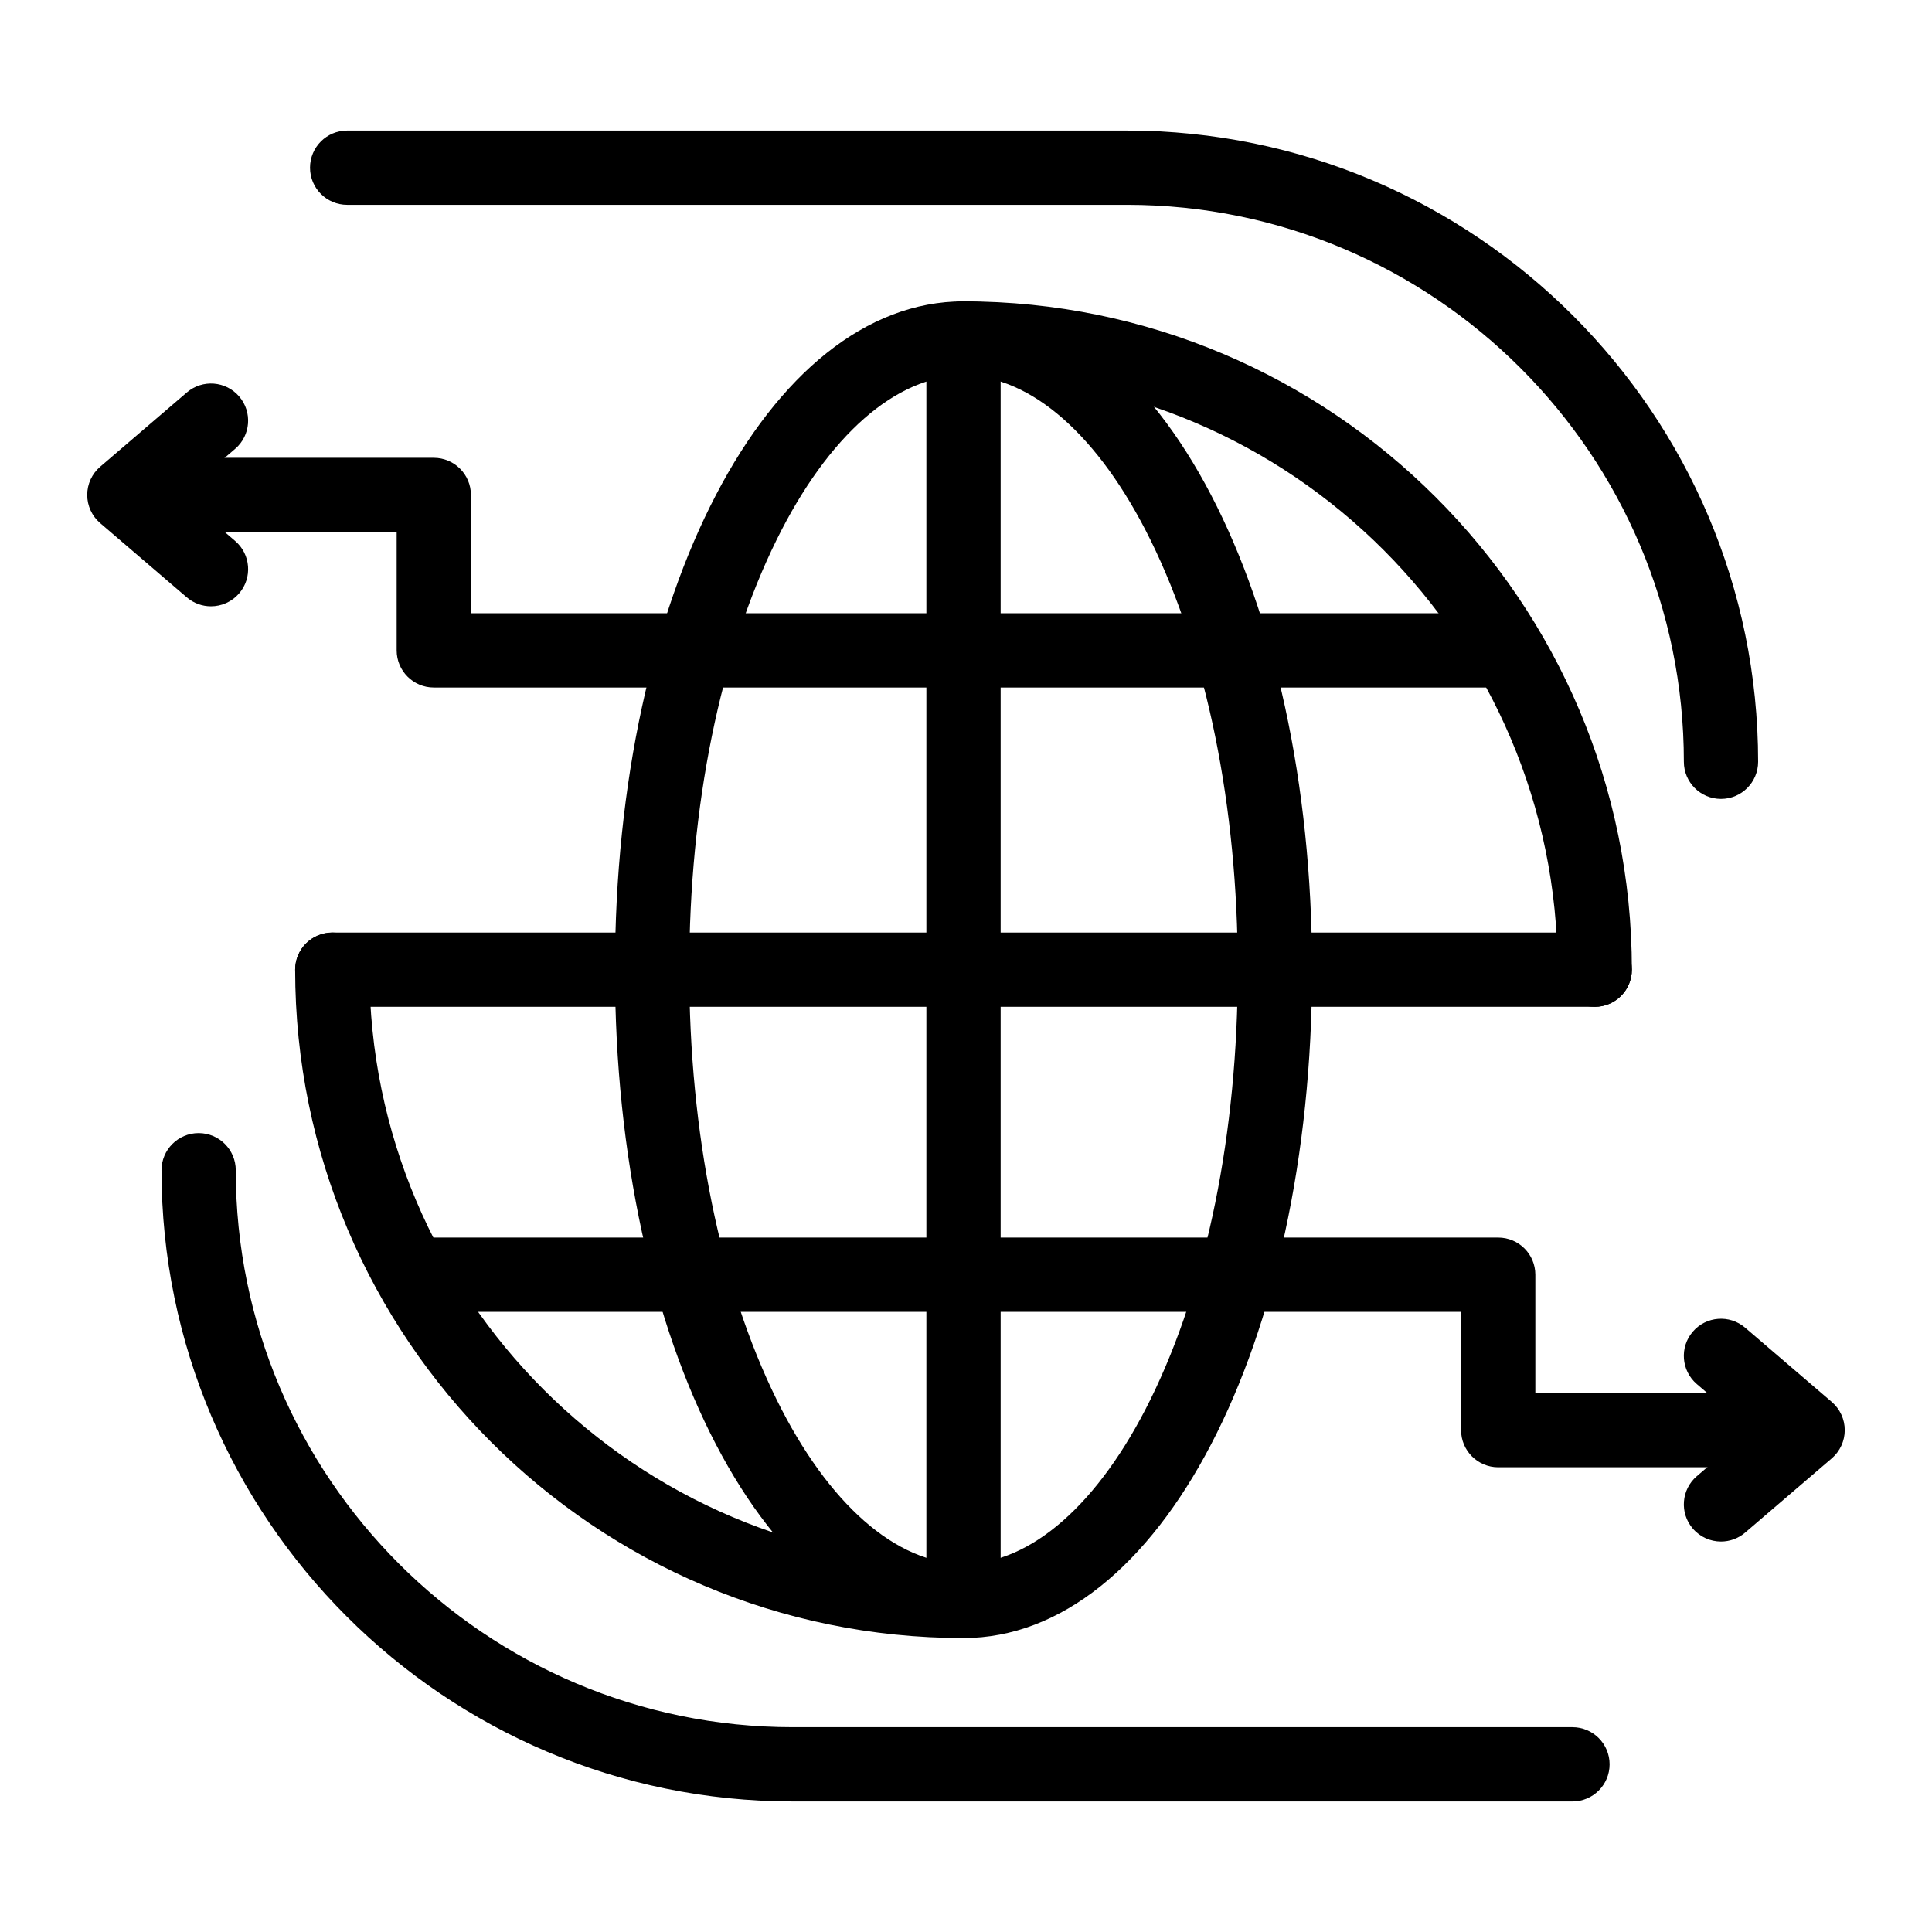
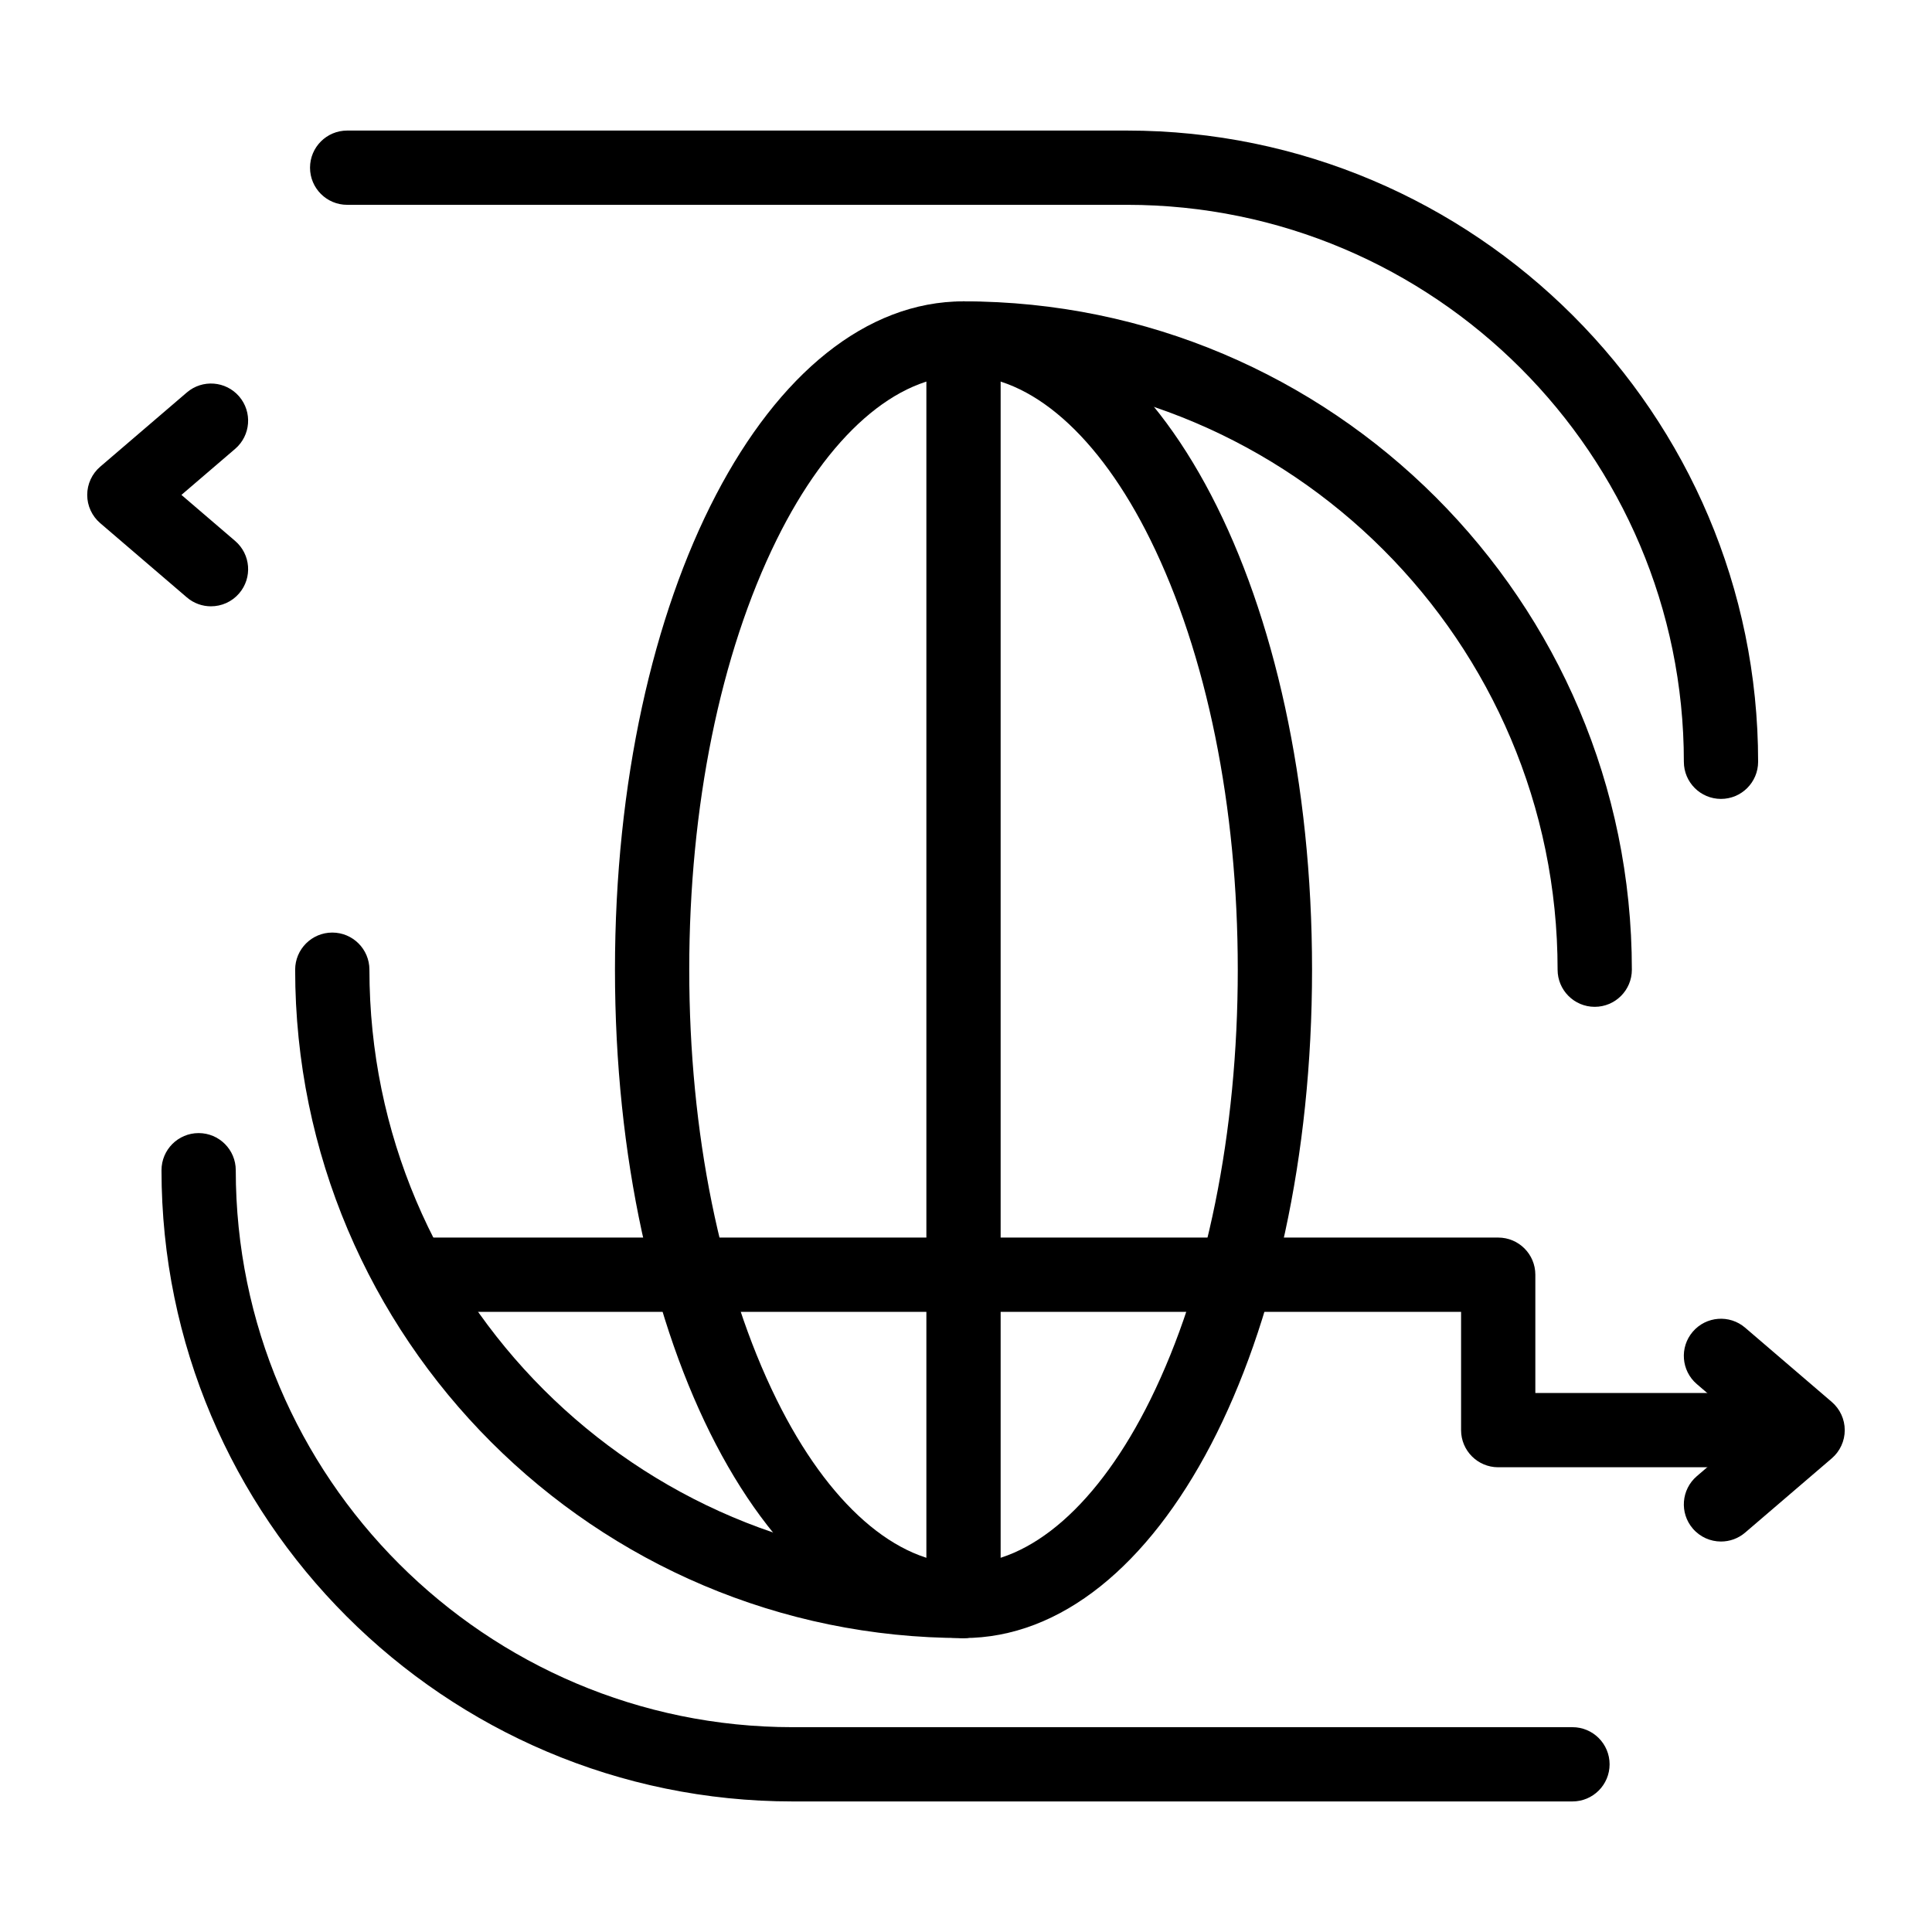
<svg xmlns="http://www.w3.org/2000/svg" fill="#000000" width="800px" height="800px" version="1.1" viewBox="144 144 512 512">
  <g>
    <path d="m399.34 578.1c-51.793 0-92.367-77.801-92.367-177.12 0-99.32 40.57-177.12 92.367-177.12 51.793 0 92.367 77.801 92.367 177.12-0.004 99.324-40.574 177.12-92.367 177.12zm0-334.56c-17.836 0-35.887 15.859-49.527 43.508-14.934 30.27-23.156 70.73-23.156 113.93s8.223 83.664 23.156 113.93c13.641 27.652 31.691 43.508 49.527 43.508s35.887-15.859 49.527-43.508c14.934-30.273 23.156-70.734 23.156-113.93 0-43.203-8.223-83.664-23.156-113.93-13.641-27.652-31.691-43.508-49.527-43.508z" />
    <path d="m399.34 578.1c-5.434 0-9.84-4.406-9.84-9.84v-334.56c0-5.434 4.406-9.84 9.84-9.84s9.84 4.406 9.84 9.84v334.56c0 5.43-4.406 9.836-9.84 9.836z" />
-     <path d="m566.62 410.82h-334.56c-5.434 0-9.84-4.406-9.84-9.84s4.406-9.84 9.84-9.84h334.56c5.434 0 9.84 4.406 9.84 9.84s-4.406 9.84-9.84 9.84z" />
    <path d="m566.62 410.82c-5.434 0-9.84-4.406-9.84-9.84 0-86.812-70.625-157.44-157.44-157.44-5.434 0-9.84-4.406-9.84-9.84s4.406-9.84 9.84-9.84c97.664 0 177.12 79.457 177.12 177.12 0 5.434-4.406 9.84-9.84 9.84z" />
    <path d="m399.34 578.1c-97.664 0-177.12-79.457-177.12-177.12 0-5.434 4.406-9.84 9.84-9.84s9.84 4.406 9.84 9.84c0 86.812 70.629 157.44 157.44 157.44 5.434 0 9.84 4.406 9.84 9.84 0 5.434-4.406 9.84-9.84 9.84z" />
    <path d="m619.76 532.84h-78.719c-5.434 0-9.84-4.406-9.84-9.84v-31.352h-275.52c-5.434 0-9.84-4.406-9.84-9.84s4.406-9.84 9.84-9.84h285.36c5.434 0 9.84 4.406 9.84 9.84v31.352h68.879c5.434 0 9.84 4.406 9.84 9.84s-4.406 9.84-9.84 9.84z" />
    <path d="m600.08 552.52c-2.773 0-5.527-1.168-7.477-3.438-3.535-4.125-3.059-10.34 1.066-13.875l14.246-12.207-14.246-12.207c-4.125-3.539-4.606-9.75-1.066-13.875 3.535-4.125 9.746-4.606 13.875-1.066l22.961 19.68c2.18 1.871 3.438 4.598 3.438 7.473 0 2.871-1.254 5.602-3.438 7.473l-22.961 19.68c-1.855 1.586-4.129 2.363-6.398 2.363z" />
-     <path d="m541.04 326.2h-282.08c-5.434 0-9.84-4.406-9.84-9.84v-31.352h-68.879c-5.434 0-9.84-4.406-9.84-9.84 0-5.434 4.406-9.84 9.84-9.84h78.719c5.434 0 9.84 4.406 9.84 9.84v31.352h272.24c5.434 0 9.84 4.406 9.84 9.84s-4.406 9.84-9.84 9.84z" />
    <path d="m199.91 304.68c-2.266 0-4.543-0.777-6.398-2.367l-22.961-19.68c-2.18-1.871-3.438-4.598-3.438-7.473s1.254-5.602 3.438-7.473l22.961-19.68c4.125-3.535 10.34-3.059 13.875 1.066s3.059 10.34-1.066 13.875l-14.242 12.207 14.242 12.207c4.125 3.539 4.606 9.75 1.066 13.875-1.949 2.277-4.703 3.441-7.477 3.441z" />
    <path d="m600.08 355.72c-5.434 0-9.84-4.406-9.84-9.84 0-81.387-66.211-147.6-147.6-147.6h-206.64c-5.434 0-9.84-4.406-9.84-9.84s4.406-9.84 9.84-9.84h206.64c92.238 0 167.28 75.043 167.28 167.28-0.004 5.434-4.41 9.84-9.844 9.84z" />
    <path d="m560.72 621.4h-206.64c-92.238 0-167.28-75.043-167.28-167.28 0-5.434 4.406-9.84 9.84-9.84 5.434 0 9.84 4.406 9.84 9.84 0 81.387 66.215 147.6 147.6 147.6h206.64c5.434 0 9.84 4.406 9.84 9.84s-4.406 9.84-9.84 9.84z" />
  </g>
</svg>